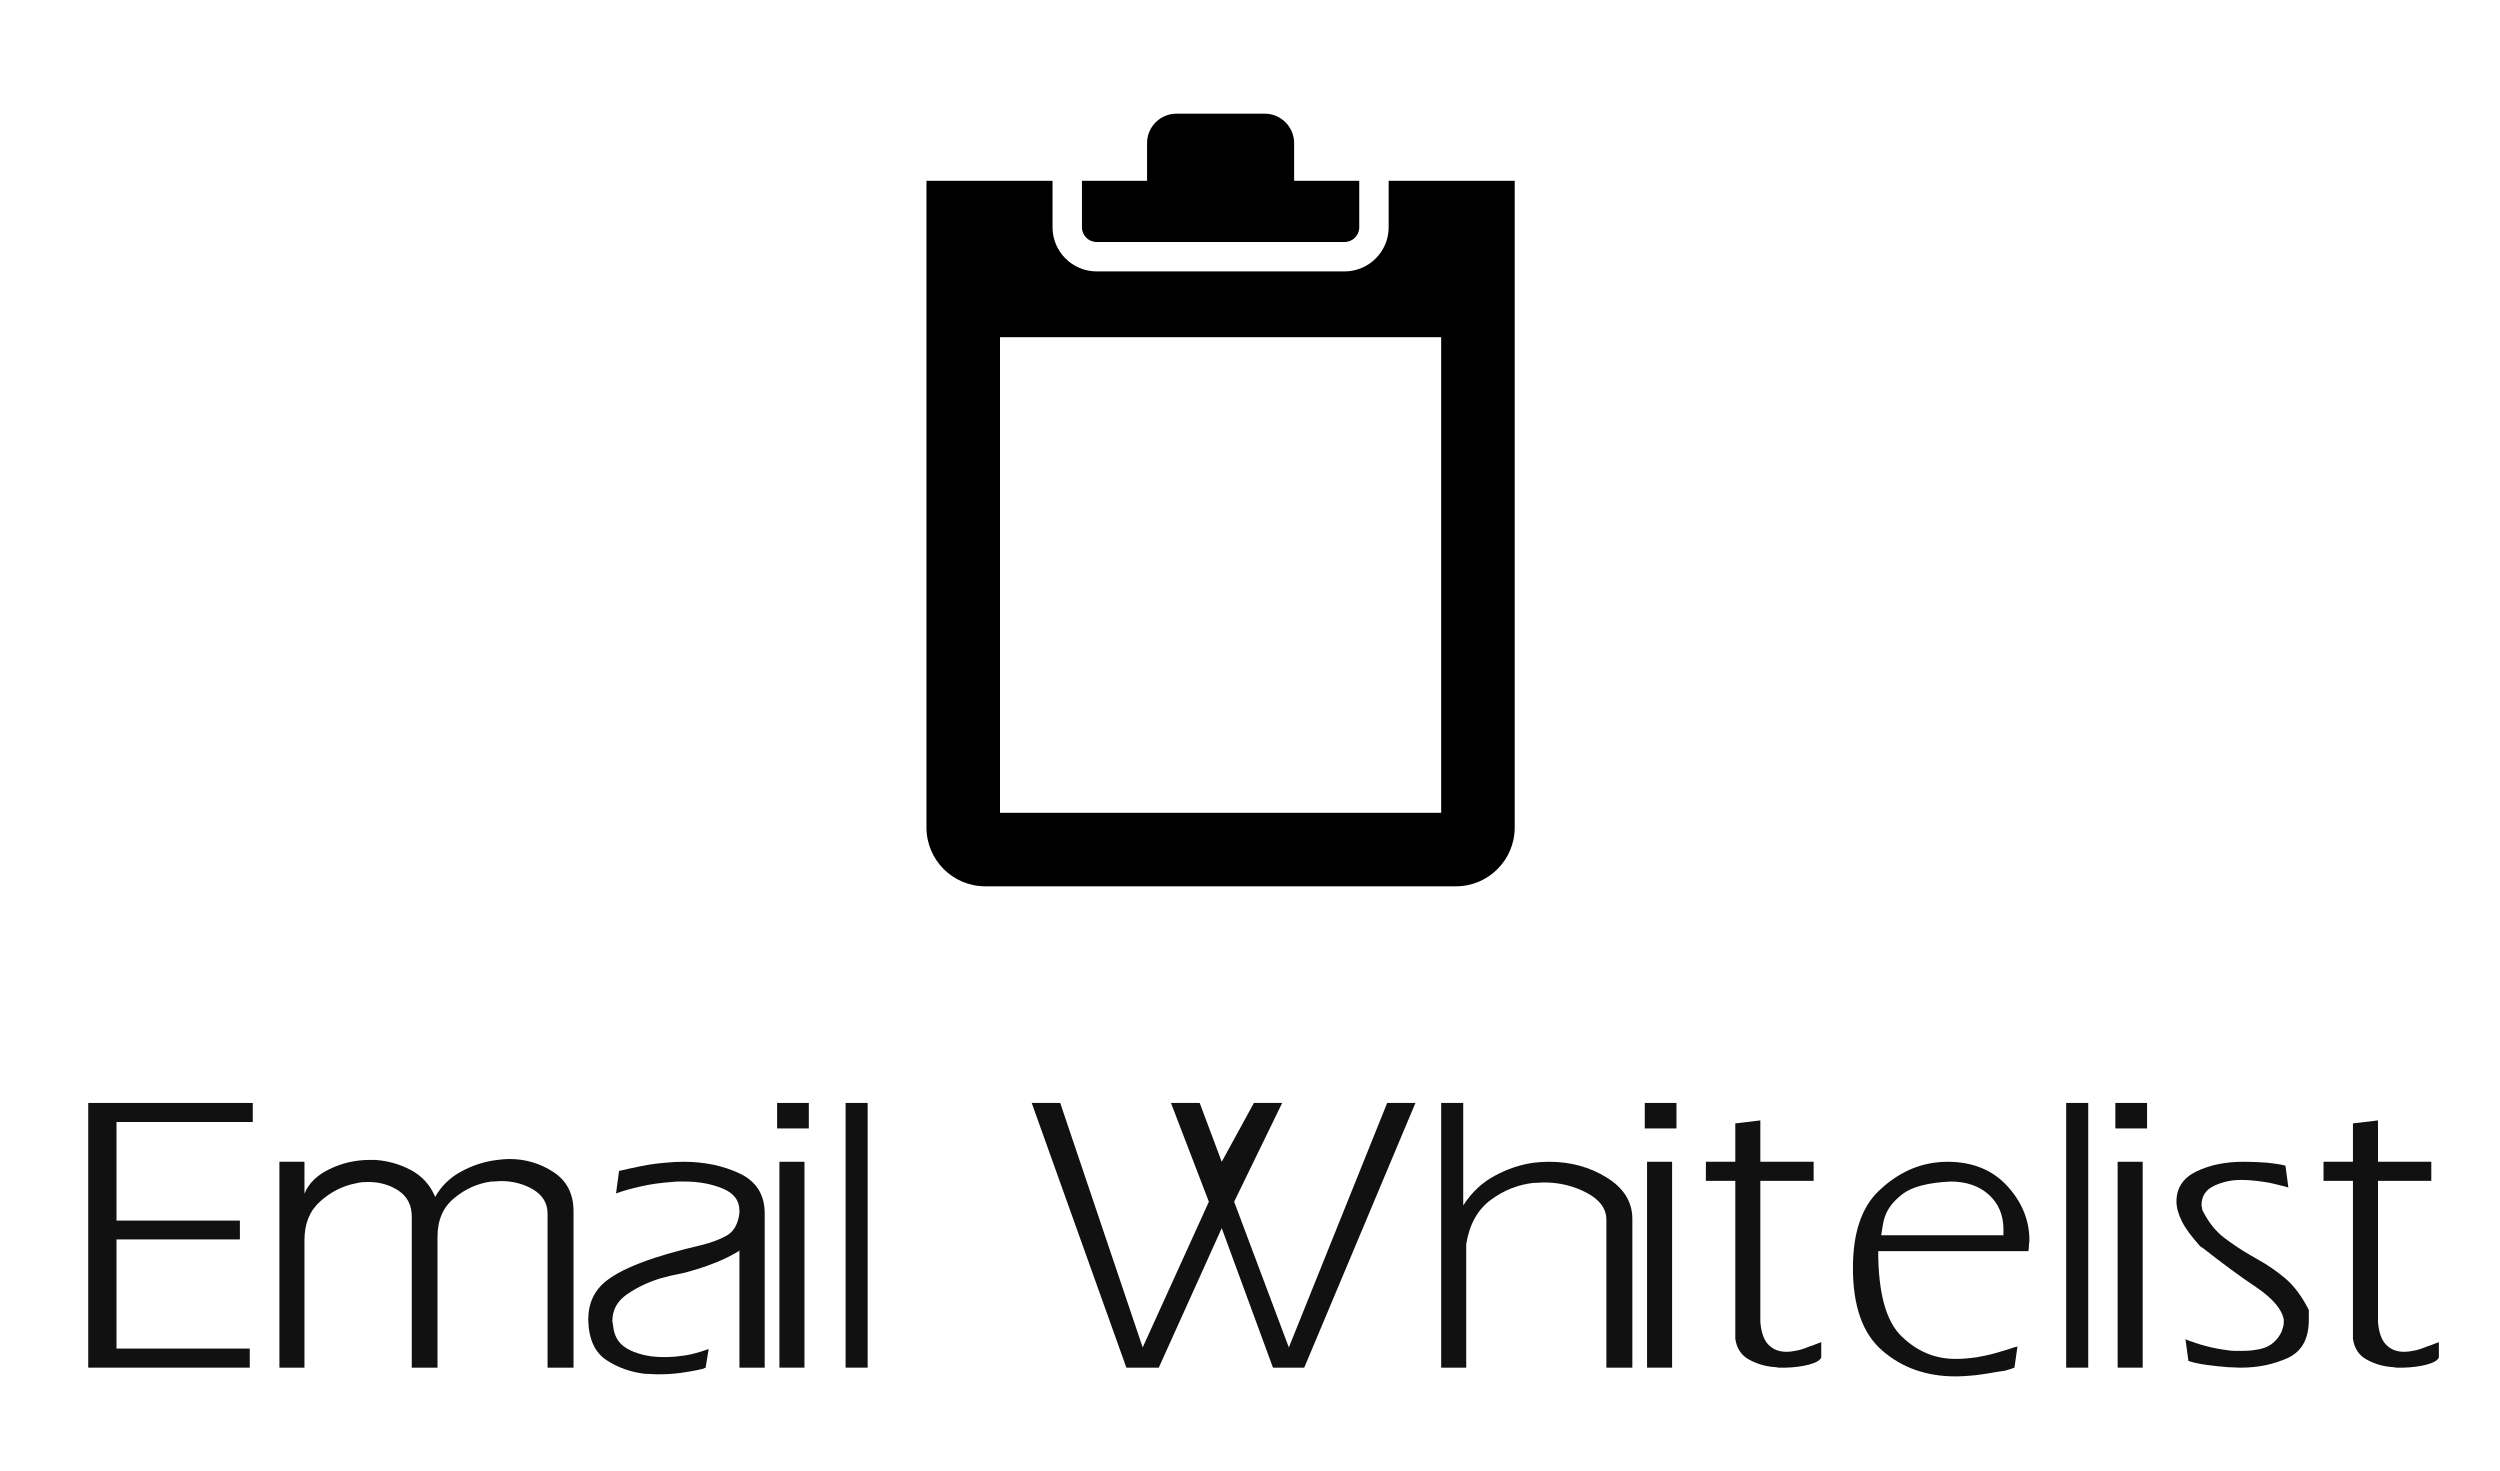
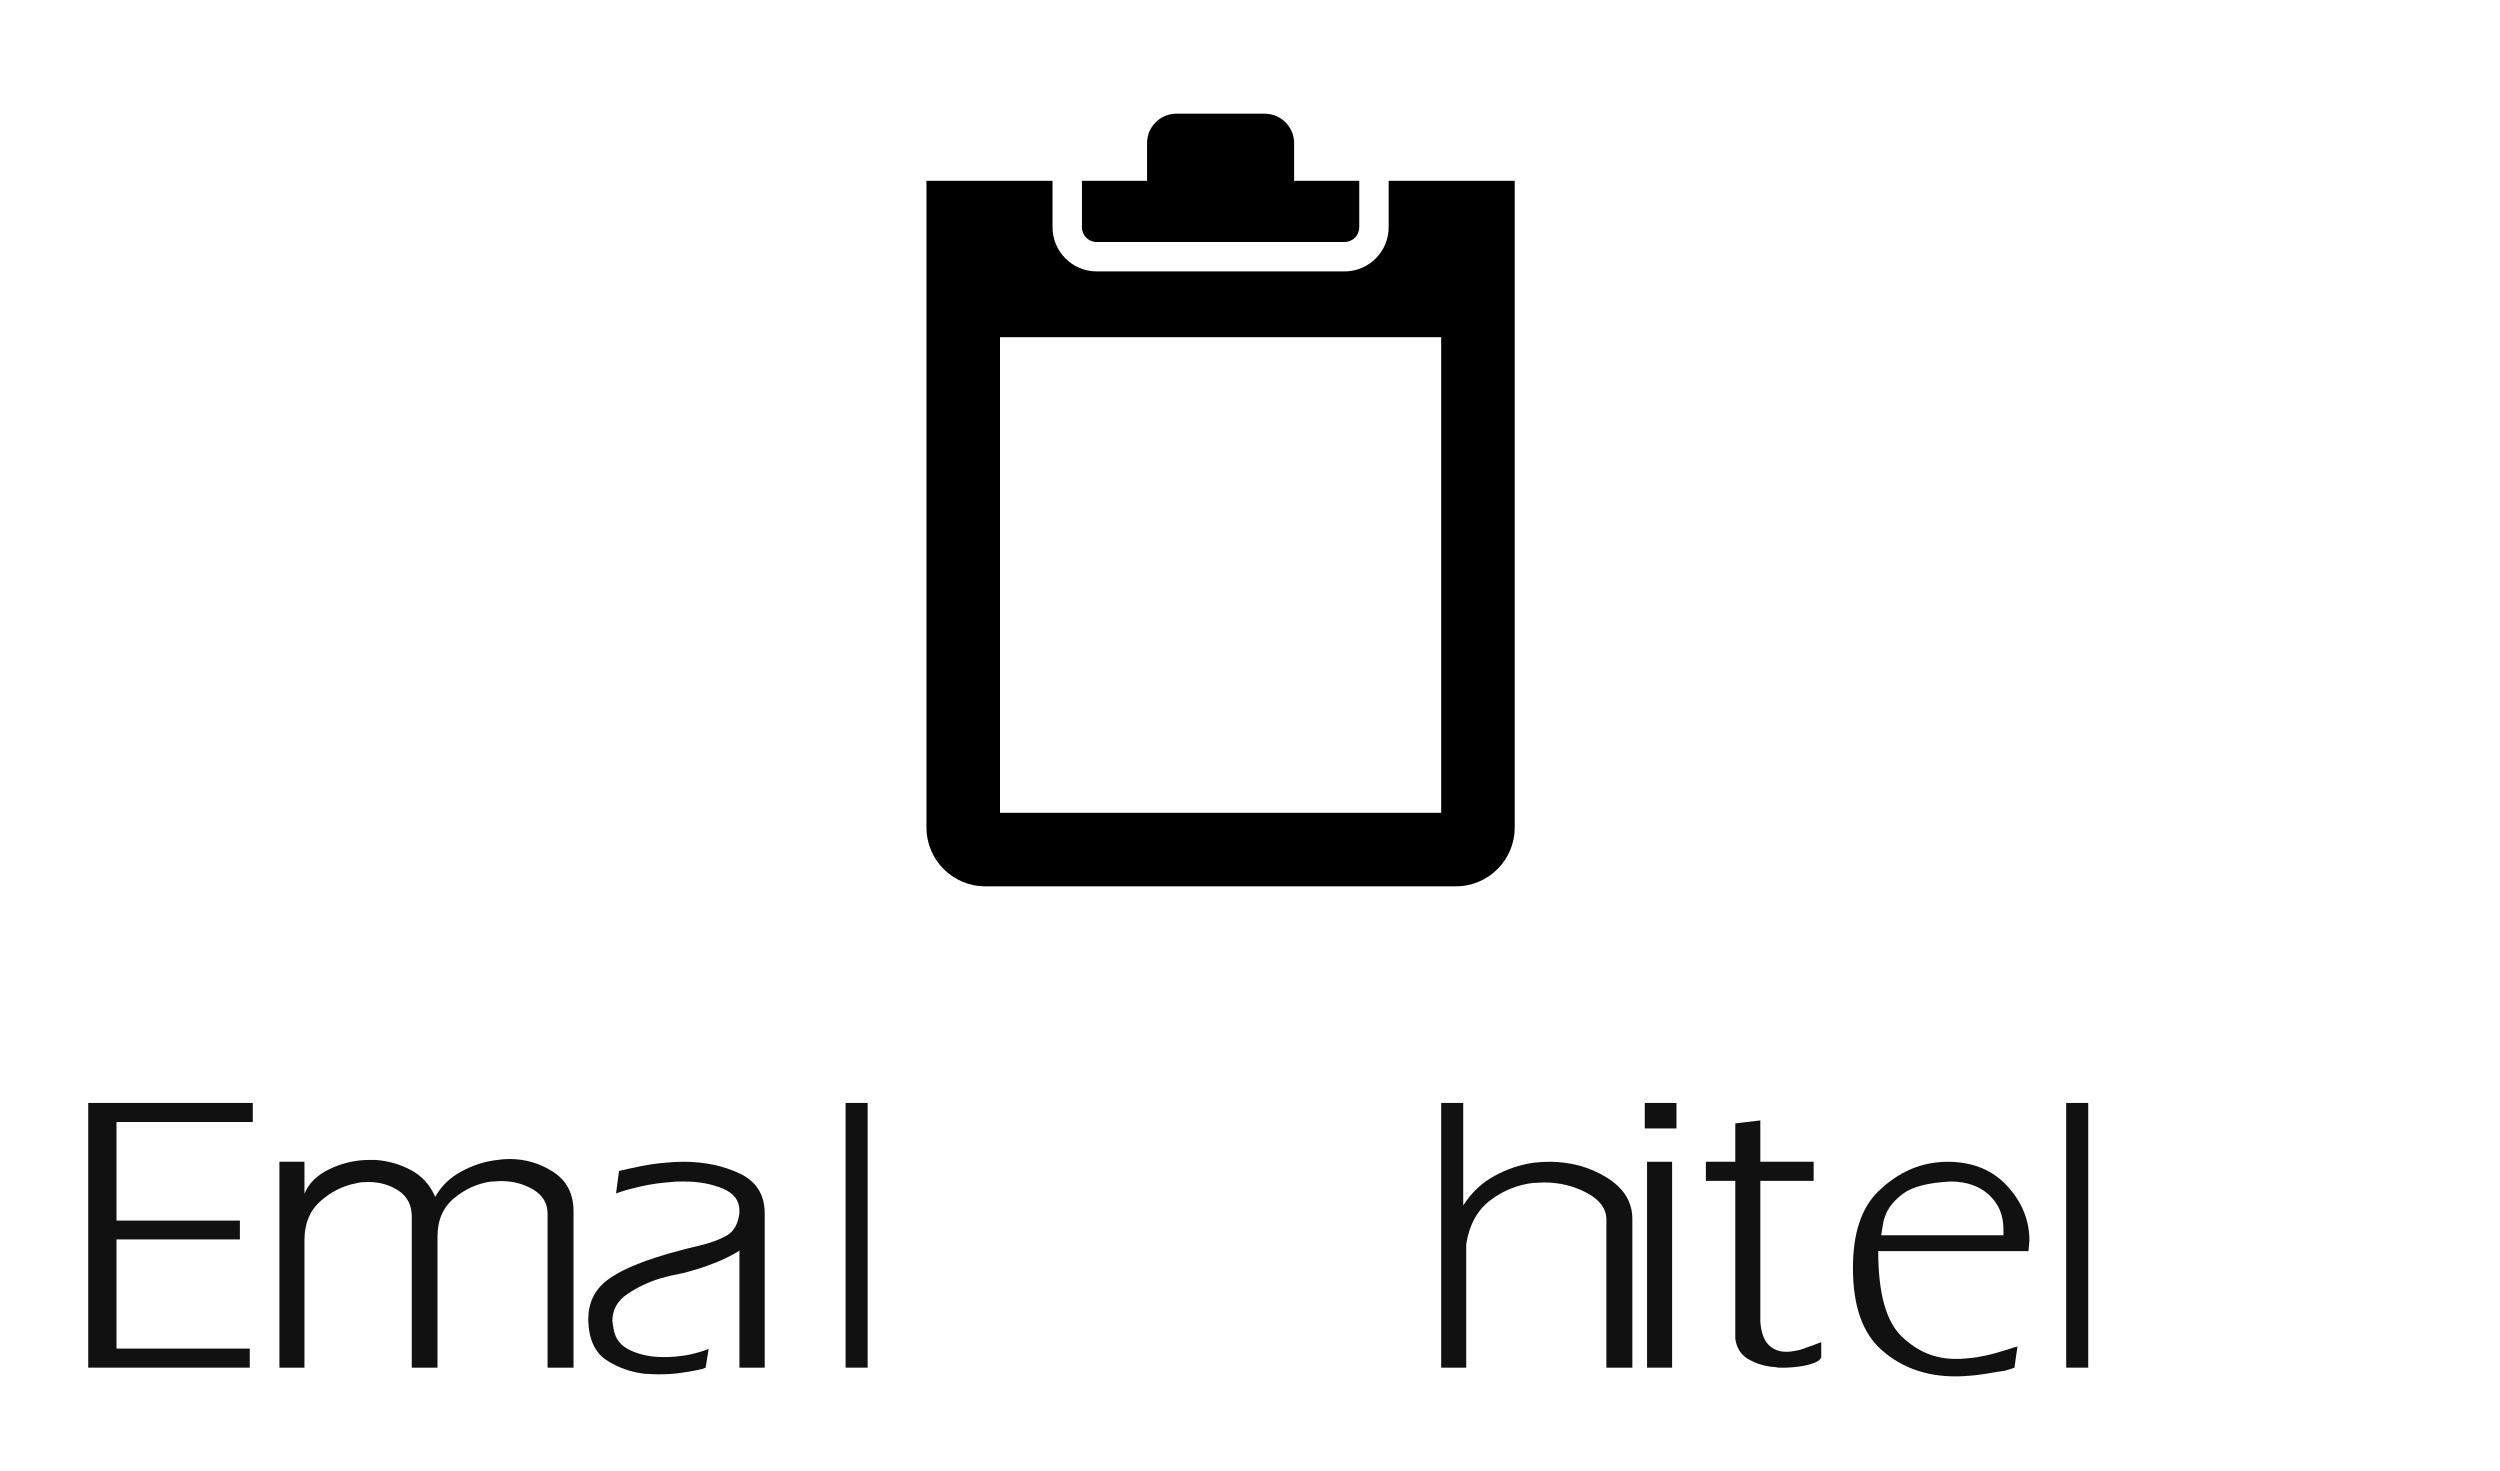
<svg xmlns="http://www.w3.org/2000/svg" id="icon1.fw-Page%201" viewBox="0 0 170 100" style="background-color:#ffffff00" version="1.1" xml:space="preserve" x="0px" y="0px" width="170px" height="100px">
  <g id="Background">
    <path d="M 6 75 L 6 93 L 16.984 93 L 16.984 91.703 L 7.922 91.703 L 7.922 84.281 L 16.312 84.281 L 16.312 83 L 7.922 83 L 7.922 76.297 L 17.188 76.297 L 17.188 75 L 6 75 L 6 75 Z" fill="#111111" />
    <path d="M 20.703 79 L 19 79 L 19 93 L 20.703 93 L 20.703 84.328 C 20.703 83.203 21.062 82.328 21.781 81.688 C 22.5 81.047 23.297 80.641 24.188 80.469 C 24.312 80.438 24.453 80.406 24.609 80.391 C 24.75 80.391 24.891 80.375 25.047 80.375 C 25.828 80.375 26.516 80.578 27.109 80.969 C 27.703 81.375 28 81.953 28 82.734 L 28 93 L 29.75 93 L 29.75 84.109 C 29.75 82.969 30.125 82.094 30.891 81.469 C 31.641 80.844 32.484 80.469 33.406 80.344 C 33.516 80.344 33.625 80.344 33.75 80.328 C 33.859 80.328 33.969 80.312 34.078 80.312 C 34.891 80.312 35.625 80.516 36.266 80.891 C 36.906 81.281 37.234 81.828 37.234 82.516 L 37.234 93 L 39 93 L 39 82.375 C 39 81.188 38.547 80.297 37.641 79.703 C 36.734 79.109 35.734 78.812 34.641 78.812 C 34.516 78.812 34.375 78.828 34.25 78.828 L 33.828 78.875 C 32.984 78.969 32.156 79.234 31.375 79.656 C 30.594 80.078 30 80.656 29.594 81.391 C 29.25 80.578 28.703 79.969 27.938 79.562 C 27.172 79.156 26.375 78.938 25.531 78.875 L 25.328 78.875 L 25.125 78.875 C 24.156 78.875 23.25 79.094 22.406 79.5 C 21.562 79.906 20.984 80.469 20.703 81.172 L 20.703 79 L 20.703 79 Z" fill="#111111" />
    <path d="M 50.281 93 L 52 93 L 52 82.516 C 52 81.234 51.422 80.328 50.297 79.797 C 49.172 79.266 47.891 79 46.484 79 C 46.266 79 46.062 79.016 45.875 79.016 C 45.672 79.031 45.469 79.047 45.281 79.062 C 44.688 79.109 44.125 79.188 43.594 79.297 C 43.047 79.406 42.547 79.516 42.094 79.625 L 41.891 81.156 C 42.344 80.984 42.906 80.828 43.594 80.672 C 44.281 80.516 44.984 80.422 45.703 80.375 C 45.828 80.359 45.969 80.344 46.109 80.344 L 46.531 80.344 C 47.5 80.344 48.359 80.5 49.125 80.812 C 49.891 81.125 50.281 81.625 50.281 82.328 L 50.281 82.484 C 50.188 83.234 49.906 83.734 49.422 84.016 C 48.922 84.297 48.328 84.516 47.609 84.688 C 47.359 84.75 47.094 84.812 46.844 84.875 C 46.578 84.938 46.297 85.016 46.016 85.094 C 45.859 85.141 45.734 85.172 45.609 85.203 C 45.484 85.234 45.359 85.281 45.234 85.312 C 43.391 85.859 42.047 86.453 41.234 87.094 C 40.406 87.75 40 88.625 40 89.75 C 40.031 91.062 40.453 91.969 41.234 92.484 C 42.016 93 42.906 93.312 43.875 93.422 C 44 93.422 44.141 93.422 44.281 93.438 C 44.422 93.438 44.562 93.453 44.703 93.453 L 44.766 93.453 L 44.828 93.453 C 45.328 93.453 45.812 93.422 46.281 93.359 C 46.75 93.297 47.141 93.219 47.469 93.156 C 47.562 93.125 47.656 93.109 47.75 93.094 C 47.844 93.062 47.922 93.031 47.984 93 L 48.188 91.734 C 47.906 91.844 47.578 91.938 47.234 92.031 C 46.891 92.125 46.531 92.188 46.172 92.219 C 45.984 92.25 45.812 92.266 45.641 92.266 C 45.469 92.281 45.297 92.281 45.125 92.281 C 44.297 92.281 43.547 92.141 42.875 91.828 C 42.188 91.516 41.797 91 41.703 90.25 C 41.703 90.219 41.688 90.172 41.688 90.125 C 41.672 90.094 41.672 90.062 41.672 90.031 C 41.672 90 41.656 89.953 41.656 89.922 C 41.641 89.891 41.641 89.859 41.641 89.828 C 41.641 89.078 41.969 88.469 42.656 88 C 43.344 87.531 44.078 87.188 44.875 86.938 C 45.125 86.875 45.359 86.812 45.594 86.75 C 45.812 86.703 46.047 86.656 46.266 86.609 C 46.453 86.578 46.625 86.531 46.781 86.484 C 46.938 86.438 47.094 86.391 47.266 86.344 C 47.844 86.172 48.359 85.984 48.812 85.797 C 49.266 85.609 49.703 85.391 50.125 85.141 C 50.141 85.125 50.172 85.109 50.203 85.094 C 50.234 85.094 50.25 85.062 50.281 85.016 L 50.281 93 L 50.281 93 Z" fill="#111111" />
-     <path d="M 53 79 L 53 93 L 54.703 93 L 54.703 79 L 53 79 L 53 79 ZM 52.844 75 L 52.844 76.734 L 55 76.734 L 55 75 L 52.844 75 L 52.844 75 Z" fill="#111111" />
    <path d="M 59 75 L 57.5 75 L 57.5 93 L 59 93 L 59 75 L 59 75 Z" fill="#111111" />
-     <path d="M 82.203 81.719 L 77.703 91.625 L 72.094 75 L 70.156 75 L 76.594 93 L 78.797 93 L 83.078 83.516 L 86.562 93 L 88.688 93 L 96.25 75 L 94.328 75 L 87.641 91.625 L 83.922 81.719 L 87.188 75 L 85.266 75 L 83.078 79 L 81.578 75 L 79.625 75 L 82.203 81.719 L 82.203 81.719 Z" fill="#111111" />
    <path d="M 98 75 L 98 93 L 99.703 93 L 99.703 84.594 C 99.922 83.25 100.484 82.25 101.375 81.594 C 102.25 80.938 103.219 80.562 104.25 80.438 C 104.375 80.438 104.5 80.438 104.625 80.422 C 104.75 80.422 104.875 80.406 105 80.406 C 106.062 80.406 107.047 80.656 107.922 81.125 C 108.797 81.594 109.234 82.203 109.234 82.938 L 109.234 93 L 111 93 L 111 82.891 C 111 81.734 110.422 80.797 109.266 80.078 C 108.109 79.359 106.797 79 105.344 79 C 105.172 79 105 79.016 104.828 79.016 C 104.641 79.031 104.469 79.047 104.312 79.062 C 103.391 79.188 102.5 79.484 101.641 79.953 C 100.766 80.422 100.062 81.094 99.5 81.969 L 99.5 75 L 98 75 L 98 75 Z" fill="#111111" />
    <path d="M 112 79 L 112 93 L 113.703 93 L 113.703 79 L 112 79 L 112 79 ZM 111.844 75 L 111.844 76.734 L 114 76.734 L 114 75 L 111.844 75 L 111.844 75 Z" fill="#111111" />
    <path d="M 119.703 76.188 L 118 76.391 L 118 79 L 116 79 L 116 80.297 L 118 80.297 L 118 91.031 C 118.094 91.703 118.422 92.188 118.969 92.469 C 119.516 92.766 120.125 92.938 120.781 92.969 C 120.859 93 120.938 93 121.016 93 L 121.266 93 L 121.359 93 L 121.438 93 C 122 92.984 122.516 92.922 123 92.797 C 123.469 92.672 123.75 92.516 123.844 92.312 L 123.844 91.266 L 123.469 91.406 C 123.344 91.469 123.234 91.5 123.125 91.531 C 122.812 91.656 122.516 91.766 122.234 91.828 C 121.938 91.891 121.688 91.922 121.469 91.922 C 120.984 91.922 120.578 91.766 120.266 91.453 C 119.953 91.141 119.766 90.625 119.703 89.906 L 119.703 80.297 L 123.328 80.297 L 123.328 79 L 119.703 79 L 119.703 76.188 L 119.703 76.188 Z" fill="#111111" />
    <path d="M 126 86.234 C 126 88.812 126.656 90.688 128 91.844 C 129.328 93 130.984 93.594 132.969 93.594 C 133.406 93.594 133.859 93.562 134.328 93.516 C 134.797 93.453 135.266 93.391 135.75 93.297 C 135.938 93.266 136.141 93.234 136.359 93.203 C 136.578 93.141 136.781 93.078 136.984 93 L 137.188 91.547 C 137.156 91.578 137.109 91.594 137.078 91.594 C 137.031 91.594 136.984 91.609 136.953 91.625 C 136.578 91.75 136.172 91.875 135.734 92 C 135.297 92.125 134.859 92.219 134.406 92.297 C 134.156 92.328 133.922 92.359 133.688 92.375 C 133.438 92.406 133.203 92.406 132.969 92.406 C 131.594 92.406 130.375 91.906 129.312 90.875 C 128.25 89.859 127.719 87.922 127.719 85.078 L 137.938 85.078 C 137.938 85.031 137.938 84.969 137.953 84.906 C 137.953 84.844 137.969 84.781 137.969 84.719 C 137.969 84.656 137.969 84.594 137.984 84.531 C 137.984 84.469 138 84.406 138 84.344 C 138 82.984 137.5 81.75 136.5 80.656 C 135.5 79.562 134.141 79 132.422 79 C 132.266 79 132.125 79.016 131.984 79.016 C 131.828 79.031 131.688 79.047 131.547 79.062 C 130.156 79.25 128.891 79.891 127.734 81 C 126.578 82.125 126 83.859 126 86.203 L 126 86.234 L 126 86.234 ZM 136.234 84 L 127.922 84 C 127.953 83.812 127.984 83.609 128.016 83.391 C 128.047 83.172 128.094 82.953 128.188 82.703 C 128.375 82.156 128.781 81.641 129.406 81.172 C 130.031 80.703 131.094 80.422 132.625 80.344 C 133.703 80.344 134.578 80.641 135.234 81.234 C 135.891 81.828 136.234 82.609 136.234 83.594 L 136.234 84 L 136.234 84 Z" fill="#111111" />
    <path d="M 142 75 L 140.5 75 L 140.5 93 L 142 93 L 142 75 L 142 75 Z" fill="#111111" />
-     <path d="M 144 79 L 144 93 L 145.703 93 L 145.703 79 L 144 79 L 144 79 ZM 143.844 75 L 143.844 76.734 L 146 76.734 L 146 75 L 143.844 75 L 143.844 75 Z" fill="#111111" />
-     <path d="M 155.406 79.266 C 155.203 79.203 155 79.172 154.781 79.141 C 154.562 79.109 154.359 79.094 154.172 79.062 L 153.344 79.016 C 153.078 79.016 152.812 79 152.562 79 C 151.328 79 150.266 79.219 149.359 79.656 C 148.453 80.094 148 80.781 148 81.703 C 148 82.109 148.125 82.562 148.375 83.062 C 148.625 83.562 149.031 84.094 149.562 84.688 C 149.578 84.719 149.609 84.734 149.641 84.766 C 149.672 84.797 149.703 84.828 149.766 84.844 C 151.078 85.875 152.297 86.781 153.422 87.531 C 154.547 88.297 155.172 89.031 155.297 89.734 L 155.297 89.828 L 155.297 89.906 C 155.297 90.016 155.281 90.125 155.25 90.234 C 155.219 90.359 155.172 90.469 155.141 90.578 C 155.078 90.703 155 90.828 154.922 90.938 C 154.844 91.047 154.75 91.156 154.641 91.25 C 154.422 91.469 154.125 91.625 153.75 91.719 C 153.359 91.812 152.938 91.859 152.5 91.859 L 151.969 91.859 C 151.797 91.859 151.625 91.844 151.453 91.812 C 150.953 91.75 150.469 91.656 150 91.531 C 149.531 91.406 149.125 91.266 148.781 91.141 C 148.75 91.125 148.734 91.109 148.703 91.109 C 148.672 91.109 148.641 91.078 148.609 91.031 L 148.812 92.547 C 149.156 92.656 149.562 92.75 150.047 92.812 C 150.516 92.875 151.016 92.938 151.516 92.969 C 151.641 92.969 151.781 92.984 151.938 92.984 C 152.094 93 152.234 93 152.391 93 C 153.547 93 154.594 92.781 155.562 92.344 C 156.516 91.906 157 91.047 157 89.75 L 157 89.078 C 156.531 88.156 156 87.438 155.406 86.938 C 154.812 86.438 154.203 86.016 153.578 85.672 C 153.484 85.609 153.391 85.562 153.312 85.516 C 153.234 85.469 153.156 85.422 153.062 85.375 C 152.438 85.016 151.828 84.609 151.25 84.172 C 150.672 83.734 150.172 83.109 149.766 82.297 C 149.766 82.266 149.75 82.234 149.75 82.203 C 149.734 82.188 149.734 82.156 149.734 82.125 C 149.734 82.109 149.719 82.078 149.719 82.047 C 149.703 82.016 149.703 82 149.703 81.969 C 149.703 81.344 149.984 80.906 150.547 80.641 C 151.109 80.375 151.719 80.234 152.406 80.234 C 152.562 80.234 152.719 80.25 152.891 80.25 C 153.062 80.266 153.234 80.281 153.422 80.297 C 153.844 80.344 154.25 80.406 154.641 80.5 C 155.016 80.594 155.344 80.672 155.609 80.75 L 155.406 79.234 L 155.406 79.266 L 155.406 79.266 Z" fill="#111111" />
-     <path d="M 161.703 76.188 L 160 76.391 L 160 79 L 158 79 L 158 80.297 L 160 80.297 L 160 91.031 C 160.094 91.703 160.422 92.188 160.969 92.469 C 161.516 92.766 162.125 92.938 162.781 92.969 C 162.859 93 162.938 93 163.016 93 L 163.266 93 L 163.359 93 L 163.438 93 C 164 92.984 164.516 92.922 165 92.797 C 165.469 92.672 165.75 92.516 165.844 92.312 L 165.844 91.266 L 165.469 91.406 C 165.344 91.469 165.234 91.5 165.125 91.531 C 164.812 91.656 164.516 91.766 164.234 91.828 C 163.938 91.891 163.688 91.922 163.469 91.922 C 162.984 91.922 162.578 91.766 162.266 91.453 C 161.953 91.141 161.766 90.625 161.703 89.906 L 161.703 80.297 L 165.328 80.297 L 165.328 79 L 161.703 79 L 161.703 76.188 L 161.703 76.188 Z" fill="#111111" />
    <path d="M 74.572 16.456 L 91.429 16.456 C 91.982 16.456 92.429 16.009 92.429 15.456 L 92.429 12.295 L 88 12.295 L 88 9.73 C 88 8.626 87.104 7.73 86 7.73 L 80 7.73 C 78.896 7.73 78 8.626 78 9.73 L 78 12.295 L 73.572 12.295 L 73.572 15.456 C 73.572 16.009 74.019 16.456 74.572 16.456 L 74.572 16.456 Z" fill="#000000" />
    <path d="M 98 55.27 L 68 55.27 L 68 22.929 L 98 22.929 L 98 55.27 L 98 55.27 ZM 94.429 12.295 L 94.429 15.456 C 94.429 17.11 93.083 18.456 91.429 18.456 L 74.572 18.456 C 72.918 18.456 71.572 17.11 71.572 15.456 L 71.572 12.295 L 63 12.295 L 63 56.27 C 63 58.479 64.791 60.27 67 60.27 L 99 60.27 C 101.209 60.27 103 58.479 103 56.27 L 103 12.295 L 94.429 12.295 L 94.429 12.295 Z" fill="#000000" />
  </g>
  <g id="Layer%201">
	</g>
</svg>